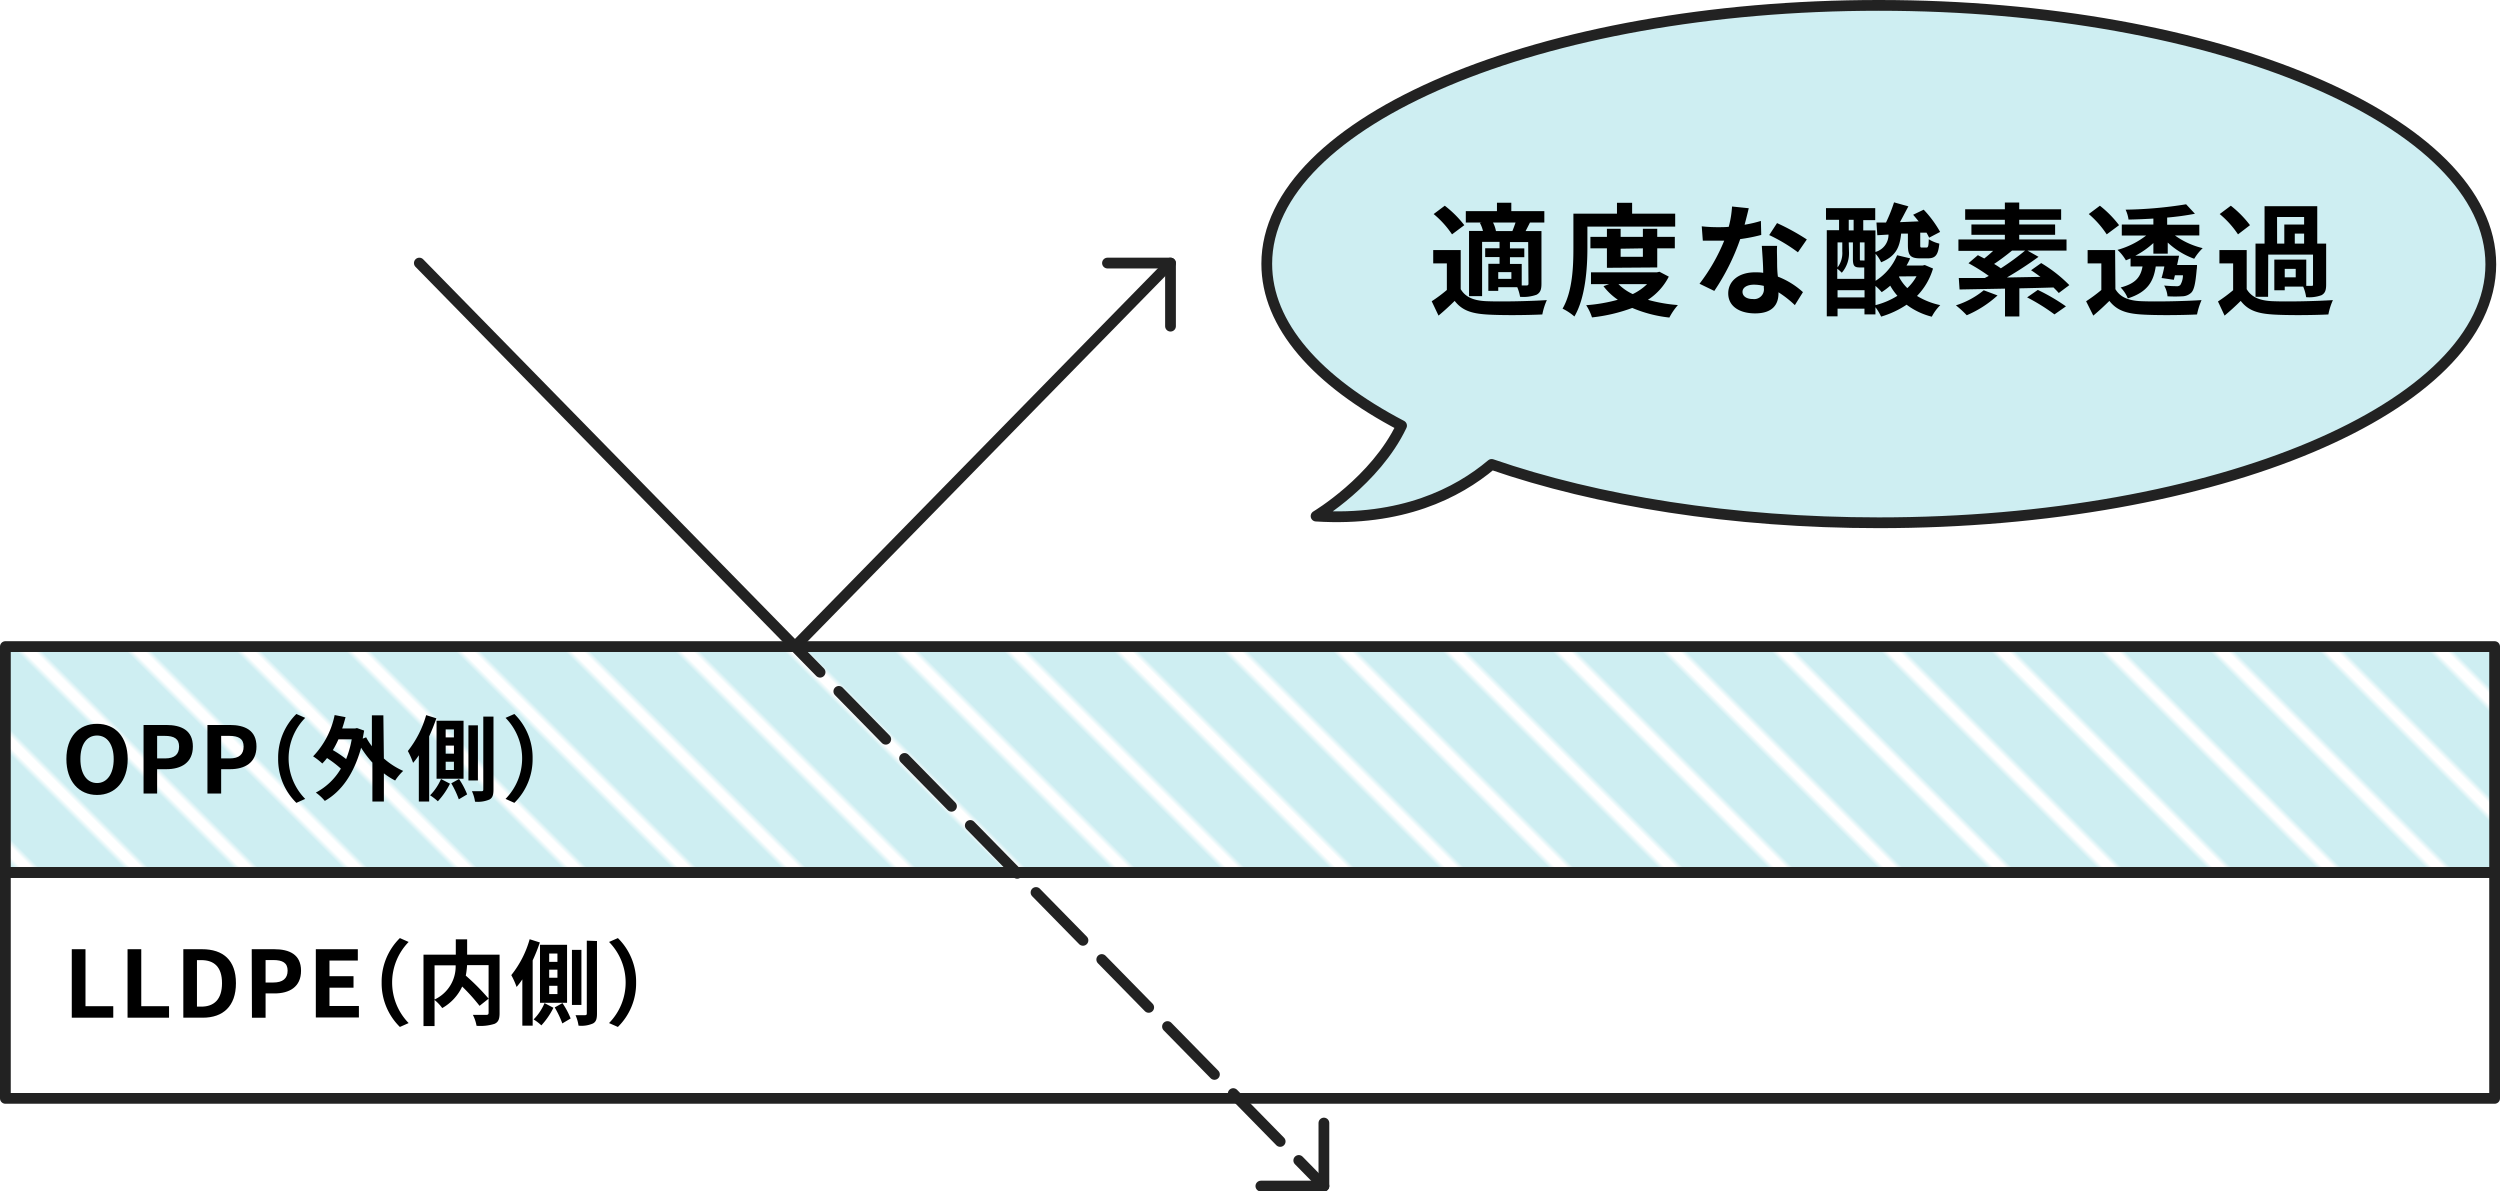
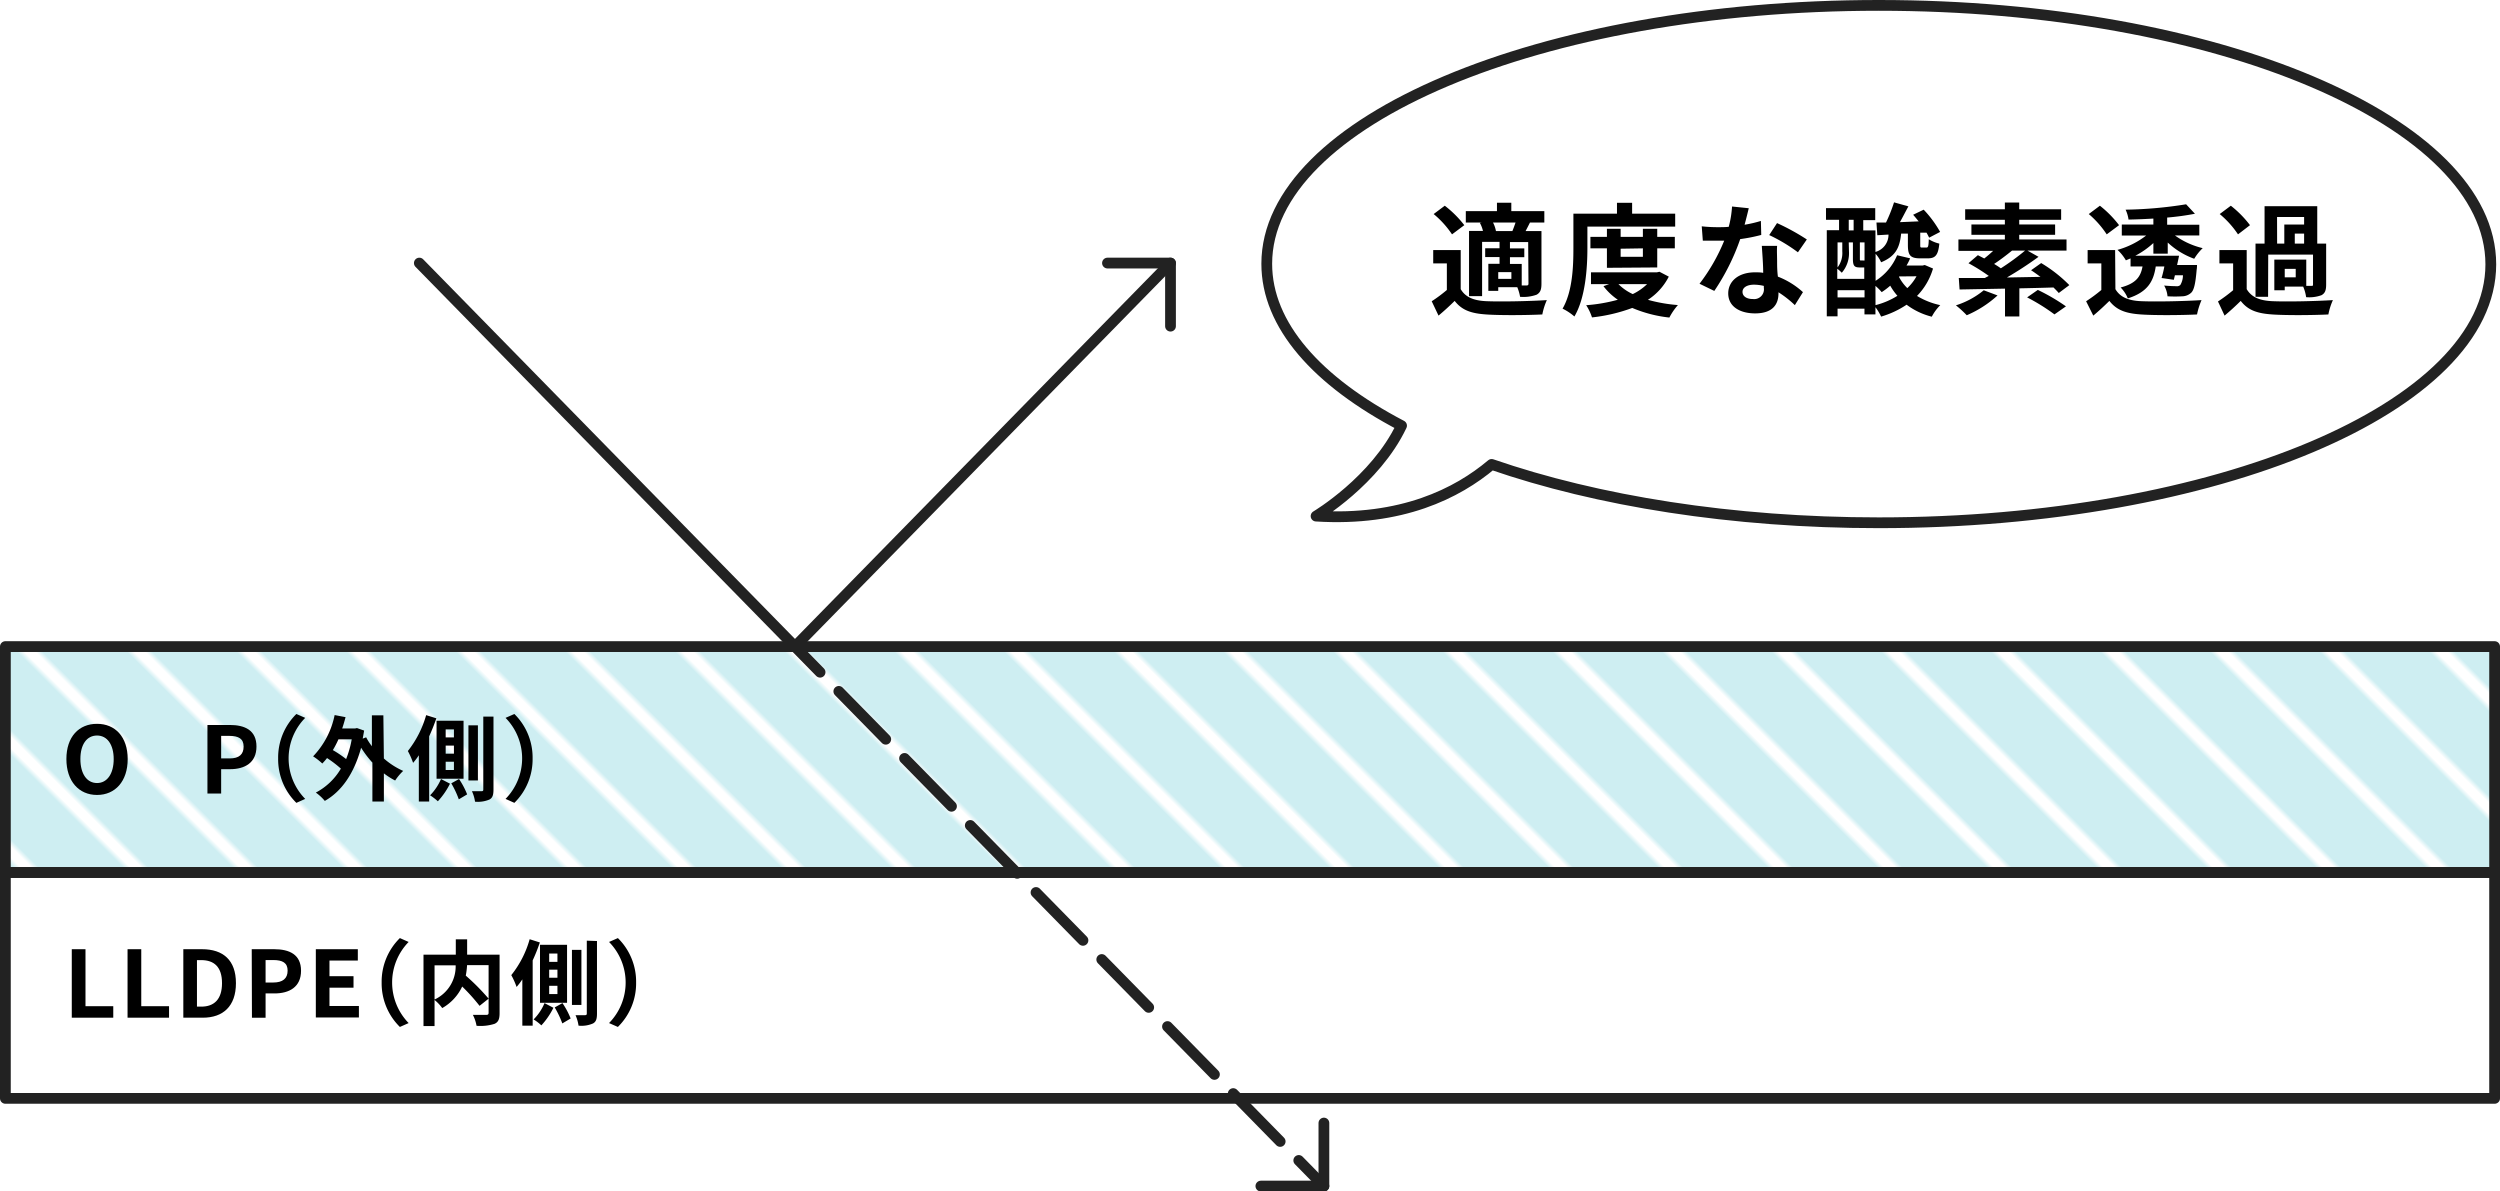
<svg xmlns="http://www.w3.org/2000/svg" viewBox="0 0 348.29 165.99">
  <defs>
    <style>.cls-1,.cls-4,.cls-6{fill:none;}.cls-2{fill:#fff;}.cls-3{fill:#ceeef2;}.cls-4,.cls-6{stroke:#222;stroke-linecap:round;stroke-linejoin:round;stroke-width:1.5px;}.cls-5{fill:url(#新規パターンスウォッチ_1);}.cls-6{stroke-dasharray:9.34 3.74;}</style>
    <pattern id="新規パターンスウォッチ_1" data-name="新規パターンスウォッチ 1" width="30" height="30" patternTransform="translate(-52.81 -65.45) rotate(-45) scale(0.36)" patternUnits="userSpaceOnUse" viewBox="0 0 30 30">
      <rect class="cls-1" width="30" height="30" />
      <rect class="cls-2" x="12.5" width="5" height="30" />
    </pattern>
  </defs>
  <g id="レイヤー_2" data-name="レイヤー 2">
    <g id="レイヤー_1-2" data-name="レイヤー 1">
-       <path class="cls-3" d="M261.75.75c-47.09,0-85.27,16.14-85.27,36,0,8.54,7,16.38,18.78,22.55C191.6,67,183.35,71.9,183.35,71.9c11.9.75,19.68-3.17,24.46-7.2,14.7,5.08,33.47,8.13,53.94,8.13,47.09,0,85.26-16.14,85.26-36S308.84.75,261.75.75Z" />
      <path class="cls-4" d="M261.75.75c-47.09,0-85.27,16.14-85.27,36,0,8.54,7,16.38,18.78,22.55C191.6,67,183.35,71.9,183.35,71.9c11.9.75,19.68-3.17,24.46-7.2,14.7,5.08,33.47,8.13,53.94,8.13,47.09,0,85.26-16.14,85.26-36S308.84.75,261.75.75Z" />
      <rect class="cls-3" x="0.75" y="90.08" width="346.79" height="31.47" />
      <rect class="cls-5" x="0.75" y="90.08" width="346.79" height="31.47" />
      <rect class="cls-4" x="0.75" y="121.55" width="346.79" height="31.47" />
      <rect class="cls-4" x="0.75" y="90.08" width="346.79" height="31.47" />
      <line class="cls-4" x1="58.42" y1="36.65" x2="110.75" y2="90.08" />
      <line class="cls-4" x1="163.07" y1="36.65" x2="110.75" y2="90.08" />
      <line class="cls-4" x1="110.75" y1="90.08" x2="114.25" y2="93.65" />
      <line class="cls-6" x1="116.86" y1="96.32" x2="179.64" y2="160.34" />
      <line class="cls-4" x1="180.94" y1="161.67" x2="184.44" y2="165.24" />
      <path d="M9.25,105.75c0-3.11,1.74-4.91,4.27-4.91s4.27,1.81,4.27,4.91-1.74,5-4.27,5S9.25,108.84,9.25,105.75Zm6.59,0c0-2-.9-3.28-2.32-3.28s-2.32,1.23-2.32,3.28.9,3.34,2.32,3.34S15.84,107.78,15.84,105.75Z" />
-       <path d="M20,101h3.13c2.12,0,3.74.73,3.74,3s-1.64,3.16-3.69,3.16H21.89v3.39H20ZM23,105.66c1.32,0,1.95-.56,1.95-1.65s-.69-1.49-2-1.49H21.89v3.14Z" />
      <path d="M28.9,101H32c2.11,0,3.73.73,3.73,3s-1.63,3.16-3.68,3.16H30.81v3.39H28.9ZM32,105.66c1.31,0,1.94-.56,1.94-1.65s-.69-1.49-2-1.49H30.81v3.14Z" />
      <path d="M38.75,105.66a8.51,8.51,0,0,1,2.54-6.19l1.23.54a8.05,8.05,0,0,0,0,11.29l-1.23.55A8.51,8.51,0,0,1,38.75,105.66Z" />
      <path d="M53.48,105.67a10.53,10.53,0,0,0,2.69,1.73,7.52,7.52,0,0,0-1.12,1.34,10.27,10.27,0,0,1-1.57-1v3.93h-1.6v-5.43a14.45,14.45,0,0,1-1.57-2.07c-1,3.65-2.76,6.11-5.06,7.41A6.62,6.62,0,0,0,44,110.42a8.79,8.79,0,0,0,3.49-3.34,15.7,15.7,0,0,0-1.93-1.47,8.18,8.18,0,0,1-.66.76,8.79,8.79,0,0,0-1.28-1,11.63,11.63,0,0,0,3-5.75l1.52.29c-.14.54-.29,1.06-.47,1.58h1.79l.27-.06,1,.35c-.07.39-.13.76-.2,1.12l.48-.18a8.41,8.41,0,0,0,.8,1.24V99.66h1.6ZM47.15,103a12.5,12.5,0,0,1-.78,1.5,15.69,15.69,0,0,1,1.85,1.25A14.08,14.08,0,0,0,49,103Z" />
      <path d="M60.79,100.07a26,26,0,0,1-1,2.51v9.09H58.35v-6.45a9.17,9.17,0,0,1-.8,1.06,10.57,10.57,0,0,0-.73-1.65,14.34,14.34,0,0,0,2.55-5Zm1.9,9.11A10.4,10.4,0,0,1,61,111.63a7.87,7.87,0,0,0-1.08-.83,7.42,7.42,0,0,0,1.52-2.27Zm1.89-.69H60.82v-8.08h3.76Zm-1.34-6.87H62.09v1.11h1.15Zm0,2.25H62.09V105h1.15Zm0,2.25H62.09v1.15h1.15Zm.71,2.41a10.9,10.9,0,0,1,1.13,2.14l-1.16.69a13.23,13.23,0,0,0-1.05-2.23Zm2.63.2H65.26v-7.68h1.32Zm2.17-8.9V110c0,.74-.13,1.16-.57,1.39a4.13,4.13,0,0,1-2,.3,5.29,5.29,0,0,0-.43-1.46c.57,0,1.12,0,1.32,0s.26-.06.26-.24V99.83Z" />
      <path d="M74.2,105.66a8.51,8.51,0,0,1-2.54,6.19l-1.23-.55a8.05,8.05,0,0,0,0-11.29l1.23-.54A8.51,8.51,0,0,1,74.2,105.66Z" />
      <path d="M203.5,40.28c.66,1.14,1.85,1.61,3.59,1.68,2,.09,6.06,0,8.41-.15a8.9,8.9,0,0,0-.63,2c-2.11.1-5.72.14-7.8,0s-3.39-.57-4.41-1.89c-.68.67-1.38,1.32-2.25,2.05l-.95-2a20.17,20.17,0,0,0,2.11-1.57V36.7h-1.9V34.84h3.83Zm-1.21-7.63a13.16,13.16,0,0,0-2.56-2.83l1.55-1.16A14.85,14.85,0,0,1,204,31.37ZM206.46,31h-2.25V29.41h4.34V28.24h2v1.17h4.6V31h-2c-.22.44-.42.83-.61,1.19h2.21v7.3c0,.82-.13,1.26-.68,1.57a5.47,5.47,0,0,1-2.3.29,6.09,6.09,0,0,0-.39-1.34h-2.65v.51h-1.38V36.75h1.56v-.94h-2V34.59h2V33.7h-2.43v7.56h-1.82V32.17h1.94a4.48,4.48,0,0,0-.43-1.12Zm4.24,1.19c.15-.36.31-.8.44-1.19H208a4.32,4.32,0,0,1,.41,1.19Zm-.14,5.72h-1.83v.94h1.83Zm2.34-4.19h-2.54v.89h2v1.22h-2v.94H212v3h.68c.19,0,.26-.07.26-.27Z" />
      <path d="M221.15,34.54c0,2.75-.26,6.93-1.81,9.55A7.57,7.57,0,0,0,217.69,43c1.41-2.42,1.51-6,1.51-8.44V29.77h6.07V28.25h2.11v1.52h6v1.8H221.15Zm11.34,4a8.4,8.4,0,0,1-2.91,3.23,21.72,21.72,0,0,0,4.18.73,8.64,8.64,0,0,0-1.19,1.74,18.18,18.18,0,0,1-5.17-1.34,23.06,23.06,0,0,1-5.61,1.32,7,7,0,0,0-.81-1.7,22.91,22.91,0,0,0,4.41-.76,8.58,8.58,0,0,1-2-1.89l.8-.29h-2.54V37.94h9.18l.36-.08Zm-8.62-1.23V34.6h-2.3V33h2.3V31.88h1.91V33h3.1V31.88h2V33h2.45v1.6h-2.45v2.66Zm1.6,2.27a6.83,6.83,0,0,0,2,1.39,7.62,7.62,0,0,0,2-1.39Zm.31-4.93v1.13h3.1V34.6Z" />
      <path d="M245.37,32.73a23,23,0,0,1-2.93.58,31.06,31.06,0,0,1-3.61,7.22l-2.06-1a25.85,25.85,0,0,0,3.44-6c-.29,0-.58,0-.87,0-.7,0-1.38,0-2.11,0l-.15-2a20.13,20.13,0,0,0,2.25.12c.49,0,1,0,1.51-.05a14,14,0,0,0,.46-2.83l2.33.24c-.13.55-.34,1.4-.58,2.3a17.31,17.31,0,0,0,2.27-.53Zm2.21,1.52c-.05.71,0,1.41,0,2.16,0,.48,0,1.29.11,2.13a11.14,11.14,0,0,1,3.49,2.16l-1.13,1.81a14.27,14.27,0,0,0-2.28-1.79v.15c0,1.57-.85,2.79-3.25,2.79-2.1,0-3.75-.93-3.75-2.79,0-1.65,1.38-2.93,3.73-2.93.39,0,.79,0,1.14.07,0-1.26-.13-2.74-.19-3.76Zm-1.85,5.58a6.1,6.1,0,0,0-1.36-.17c-1,0-1.61.41-1.61,1s.53,1,1.45,1a1.36,1.36,0,0,0,1.52-1.56Zm4.75-4.68a22.86,22.86,0,0,0-4-2.4l1.09-1.67a31.31,31.31,0,0,1,4.15,2.28Z" />
      <path d="M269.3,37.41a9.17,9.17,0,0,1-2.23,3.82,10.35,10.35,0,0,0,3.24,1.28,6.56,6.56,0,0,0-1.18,1.61,9.77,9.77,0,0,1-3.51-1.67,12.87,12.87,0,0,1-3.55,1.66,7.24,7.24,0,0,0-.79-1.31v1h-1.53V43H256v1.07H254.5v-12h1.71V30.62h-1.82V29h6.86v1.67h-1.67V32.1h1.7v3a2.49,2.49,0,0,0,1.82-2.42l-1.56.09L261.42,31l1.33,0a21.33,21.33,0,0,0,1.12-2.81l2,.56c-.4.73-.79,1.51-1.18,2.2l2.61-.11c-.26-.32-.51-.63-.77-.92l1.47-.71a15.31,15.31,0,0,1,2.29,3.1l-1.53.8c-.1-.21-.22-.44-.37-.7l-.87,0v1.67c0,.37,0,.41.27.41h.58c.24,0,.31-.14.34-1.16a4.89,4.89,0,0,0,1.47.61c-.16,1.62-.57,2.05-1.59,2.05h-1.11c-1.39,0-1.68-.48-1.68-1.89V32.54l-.94,0c-.19,1.87-.71,3.15-2.79,4a4.5,4.5,0,0,0-.77-1.18v3.76a7.71,7.71,0,0,0,3-3.56l1.81.43a6.89,6.89,0,0,1-.5,1h2.25l.29-.07ZM257.59,35a4.17,4.17,0,0,1-1,3,4.45,4.45,0,0,0-.63-.56v1.41h3.76V37.26h-.63c-.75,0-.95-.22-.95-1.21V33.77h-.58ZM256,33.77v3.49a3.31,3.31,0,0,0,.66-2.25V33.77Zm3.76,7.66v-1H256v1Zm-2.2-9.33h.68V30.62h-.68Zm2.2,1.67h-.65v2.28c0,.21,0,.24.16.24h.29a.49.49,0,0,0,.2,0Zm1.53,8.74a10.56,10.56,0,0,0,3.05-1.3,8.46,8.46,0,0,1-1-1.41,9.79,9.79,0,0,1-1.19.9,7.07,7.07,0,0,0-.87-.87Zm3.32-4-.05.06a6,6,0,0,0,1.16,1.57A6.57,6.57,0,0,0,267,38.49Z" />
      <path d="M278.29,41.16A15.24,15.24,0,0,1,274,43.92a14.21,14.21,0,0,0-1.51-1.38,11.62,11.62,0,0,0,3.88-2.1Zm8.53-.34c-.19-.22-.45-.49-.74-.77-1.56.05-3.18.09-4.75.12v3.92h-2V40.21l-6.33.12-.11-1.6c1,0,2.29,0,3.63,0,.17-.1.36-.19.55-.29a26.17,26.17,0,0,0-2.83-1.77l1.31-1.12.89.46c.4-.31.83-.68,1.24-1.06h-4.84V33.36h6.47v-.65h-4.66V31.27h4.66v-.65h-5.53V29.15h5.53v-.93h2v.93h5.84v1.47h-5.84v.65h5v1.44h-5v.65h6.59v1.55h-5.45l1.55.87a49.31,49.31,0,0,1-4.41,2.88l4.68-.09c-.44-.32-.88-.65-1.31-.92l1.41-1a19.57,19.57,0,0,1,3.92,3.07Zm-6.51-5.91c-.83.68-1.74,1.36-2.5,1.86.34.2.66.41.94.61a33.79,33.79,0,0,0,3.38-2.47Zm3.59,5.48a27.18,27.18,0,0,1,3.92,2.29l-1.6,1.12a27.91,27.91,0,0,0-3.81-2.37Z" />
      <path d="M294.71,40.28c.66,1.14,1.86,1.61,3.59,1.68,2.05.09,6.06,0,8.41-.15a10.09,10.09,0,0,0-.63,2c-2.11.1-5.72.14-7.79,0s-3.39-.57-4.42-1.89c-.68.67-1.37,1.32-2.24,2.05l-1-2a21.35,21.35,0,0,0,2.12-1.57V36.7h-1.91V34.84h3.83Zm-1.21-7.63A13.36,13.36,0,0,0,291,29.82l1.55-1.16a15.1,15.1,0,0,1,2.67,2.71ZM296.82,36l-.65.27A6.21,6.21,0,0,0,295,34.81a11.59,11.59,0,0,0,4-2h-3.4V31.28H300v-.83c-1.18.07-2.35.12-3.46.14a4.87,4.87,0,0,0-.41-1.38,57.39,57.39,0,0,0,8.43-.75l1.23,1.32a36.67,36.67,0,0,1-3.87.53v1h4.48V32.8H303a10.91,10.91,0,0,0,3.87,1.77,7.31,7.31,0,0,0-1.18,1.48A10.75,10.75,0,0,1,302,33.79v1.55H300V33.86a11.63,11.63,0,0,1-2.52,1.77h6.1c-.09.4-.17.85-.28,1.29h2.78s0,.43-.05.66c-.16,1.89-.36,2.8-.75,3.19a1.86,1.86,0,0,1-1.23.51,17.63,17.63,0,0,1-2.08,0,3.7,3.7,0,0,0-.47-1.5c.71.07,1.39.09,1.68.09a.7.7,0,0,0,.57-.16,2.67,2.67,0,0,0,.37-1.36H303l-.15.63-1.71-.25a15.27,15.27,0,0,0,.39-1.61h-1.2c-.31,2.12-1.16,3.58-3.89,4.45a4.73,4.73,0,0,0-1-1.52c2.15-.56,2.79-1.51,3.05-2.93h-1.67Z" />
      <path d="M313,40.28c.67,1.14,1.86,1.61,3.6,1.68,2,.09,6.06,0,8.41-.15a8.9,8.9,0,0,0-.63,2c-2.11.1-5.72.14-7.8,0s-3.39-.57-4.41-1.89c-.68.67-1.38,1.32-2.25,2.05L309,42a21.27,21.27,0,0,0,2.11-1.57V36.7h-1.91V34.84H313Zm-1.21-7.63a13.1,13.1,0,0,0-2.55-2.83l1.55-1.16a14.77,14.77,0,0,1,2.67,2.71Zm4.19,8.7h-1.75V33.94h1.26V28.73h7.34v5.21h1.24v5.69c0,.78-.14,1.22-.66,1.5a5,5,0,0,1-2.13.27,5.67,5.67,0,0,0-.41-1.47h-2.57v.51h-1.45V36.17h4.45v3.66H322c.19,0,.24,0,.24-.22V35.47H316Zm1.26-7.41h1V31.28H321V30.23h-3.77Zm2.59,3.52h-1.53v1.18h1.53ZM321,32.54H319.7v1.4H321Z" />
      <path d="M10,132.24h1.91v7.94h3.87v1.6H10Z" />
      <path d="M17.77,132.24h1.91v7.94h3.87v1.6H17.77Z" />
      <path d="M25.54,132.24h2.61c2.92,0,4.72,1.51,4.72,4.73s-1.8,4.81-4.61,4.81H25.54Zm2.5,8c1.78,0,2.89-1,2.89-3.27s-1.11-3.21-2.89-3.21h-.6v6.48Z" />
      <path d="M35.07,132.24H38.2c2.11,0,3.74.73,3.74,3s-1.64,3.16-3.69,3.16H37v3.39h-1.9Zm3,4.64c1.32,0,2-.56,2-1.65s-.7-1.48-2-1.48H37v3.13Z" />
      <path d="M44,132.24h5.85v1.58H45.9V136h3.35v1.6H45.9v2.55H50v1.6H44Z" />
      <path d="M53.17,136.88a8.51,8.51,0,0,1,2.54-6.19l1.22.54a8.09,8.09,0,0,0,0,11.3l-1.22.54A8.51,8.51,0,0,1,53.17,136.88Z" />
      <path d="M69.6,141.15c0,.82-.17,1.25-.71,1.49a6.57,6.57,0,0,1-2.5.27,5.24,5.24,0,0,0-.51-1.52c.76,0,1.63,0,1.87,0s.32-.08.32-.31v-6.62h-3a10.77,10.77,0,0,1-.18,1.46,30.74,30.74,0,0,1,3.18,3.21l-1.26,1a26.11,26.11,0,0,0-2.42-2.69,6.71,6.71,0,0,1-2.78,3,5.9,5.9,0,0,0-1.07-1.13v3.64H59V133H63.5v-2.14h1.58V133H69.6Zm-9.06-1.9a5.09,5.09,0,0,0,2.94-4.76H60.54Z" />
      <path d="M75.21,131.3c-.28.82-.61,1.67-1,2.5v9.09H72.77v-6.45a10.46,10.46,0,0,1-.8,1.06,10.67,10.67,0,0,0-.74-1.65,14.09,14.09,0,0,0,2.56-5Zm1.89,9.1a10.4,10.4,0,0,1-1.68,2.45,6.82,6.82,0,0,0-1.08-.83,7.07,7.07,0,0,0,1.52-2.27Zm1.9-.69H75.23v-8.08H79Zm-1.34-6.87H76.51V134h1.15Zm0,2.25H76.51v1.12h1.15Zm0,2.25H76.51v1.15h1.15Zm.7,2.41a11,11,0,0,1,1.14,2.14l-1.16.69a13.35,13.35,0,0,0-1.06-2.23ZM81,140H79.68v-7.67H81Zm2.17-8.9V141.2c0,.75-.13,1.16-.57,1.39a4,4,0,0,1-2,.3,5.63,5.63,0,0,0-.42-1.46c.57,0,1.12,0,1.31,0s.26-.06.26-.24V131.05Z" />
      <path d="M88.62,136.88a8.51,8.51,0,0,1-2.54,6.19l-1.23-.54a8.06,8.06,0,0,0,0-11.3l1.23-.54A8.51,8.51,0,0,1,88.62,136.88Z" />
      <polyline class="cls-4" points="154.29 36.65 163.07 36.65 163.07 45.44" />
      <polyline class="cls-4" points="184.44 156.46 184.44 165.24 175.66 165.24" />
    </g>
  </g>
</svg>